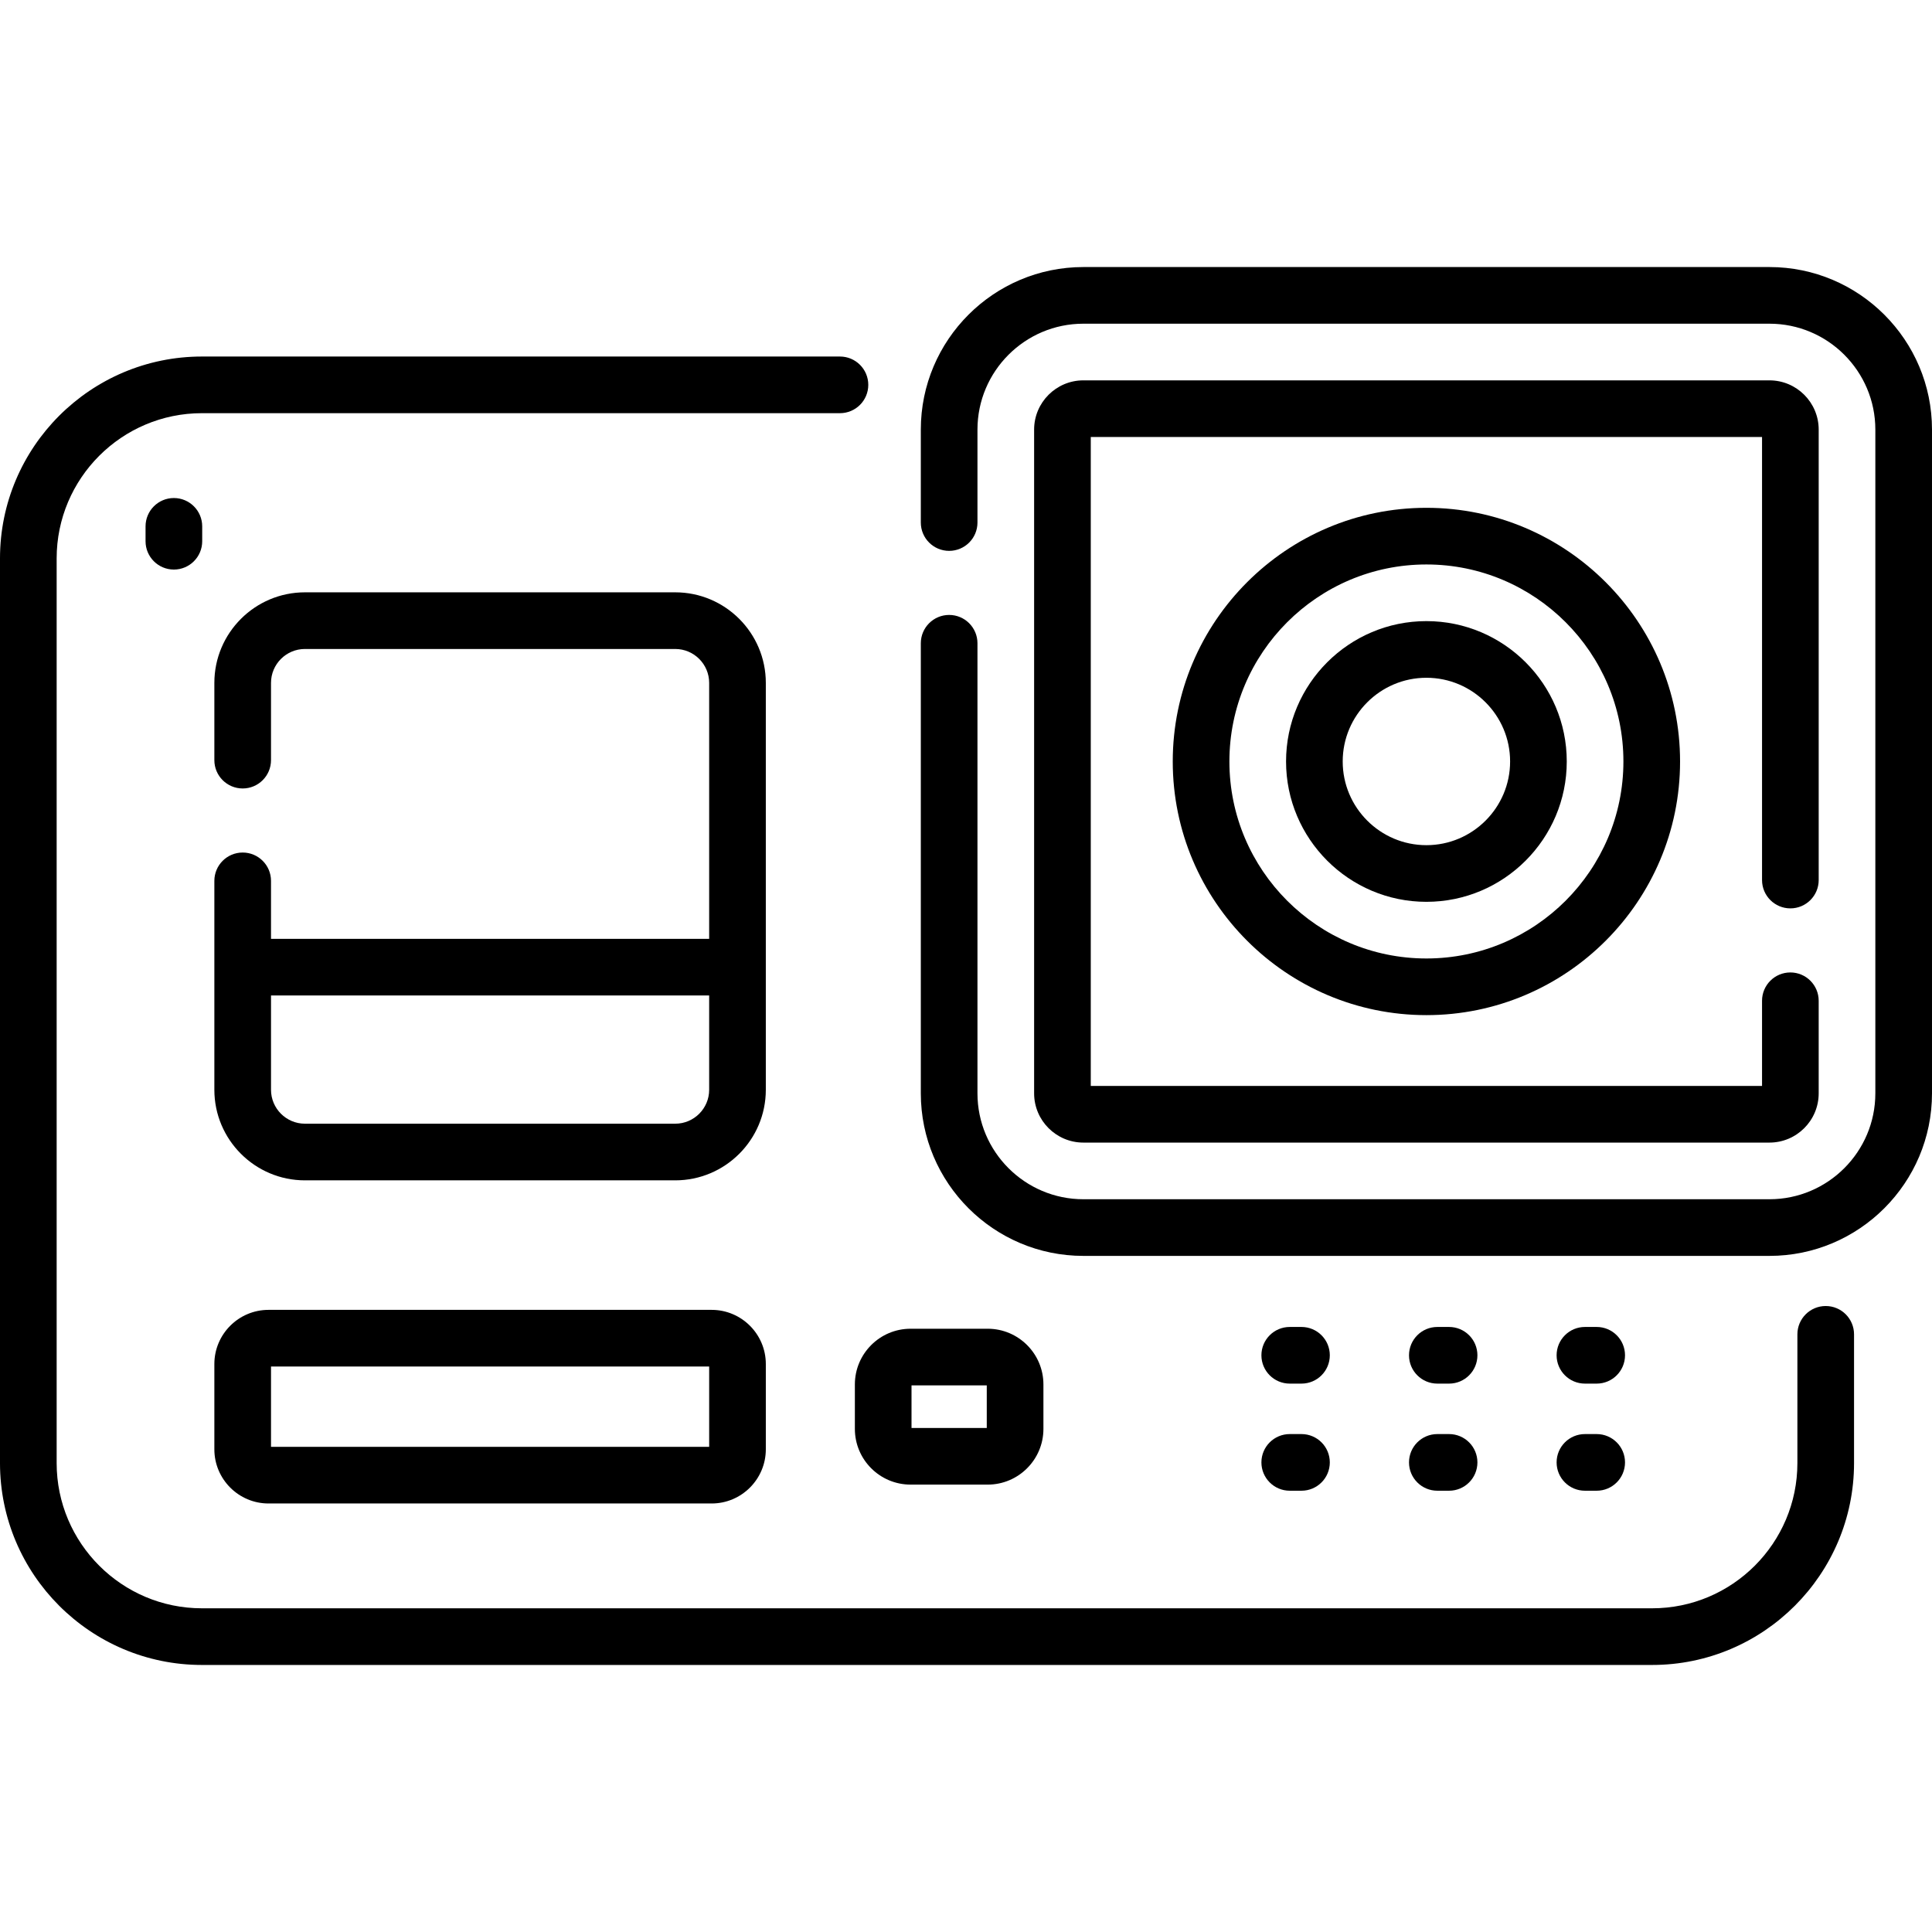
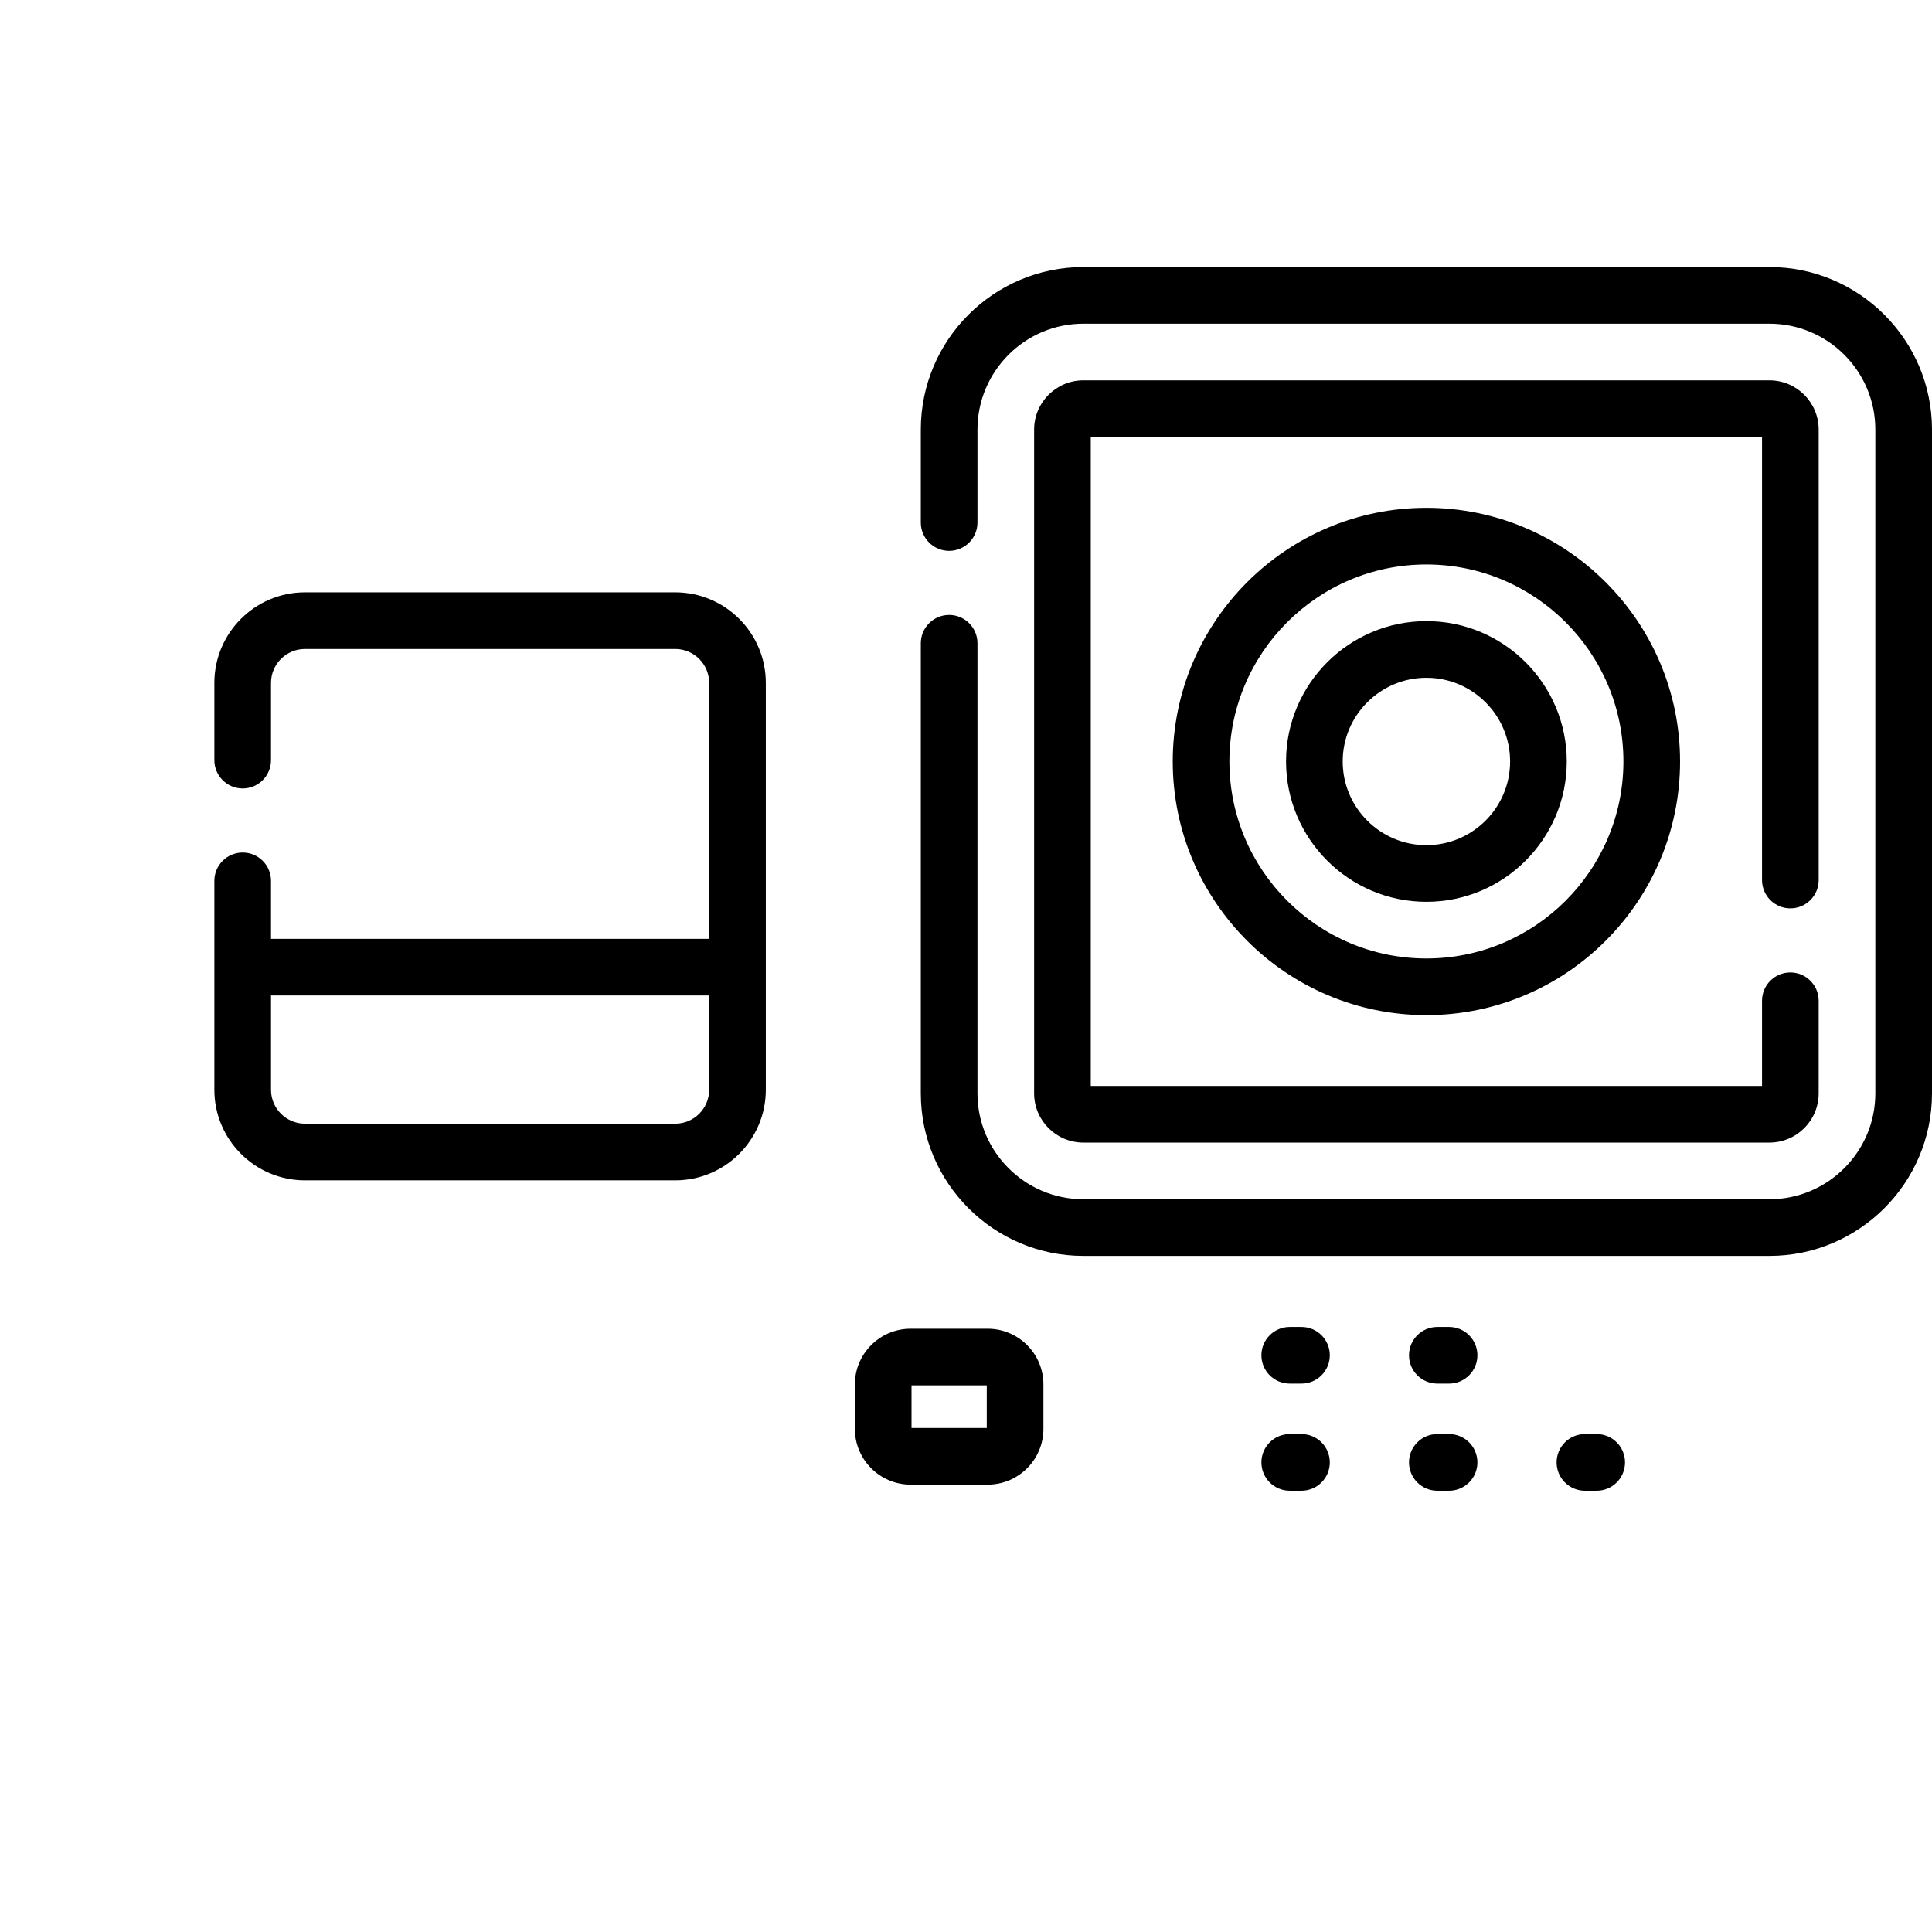
<svg xmlns="http://www.w3.org/2000/svg" id="Capa_1" height="512" viewBox="0 0 511.54 511.54" width="512">
  <g>
    <path d="m468.501 70.707h-181.657c-23.731 0-43.038 19.307-43.038 43.038v24.61c0 4.142 3.358 7.5 7.5 7.5s7.5-3.358 7.5-7.5v-24.61c0-15.46 12.578-28.038 28.038-28.038h181.657c15.46 0 28.038 12.578 28.038 28.038v175.743c0 15.46-12.578 28.038-28.038 28.038h-181.657c-15.46 0-28.038-12.578-28.038-28.038v-119.17c0-4.142-3.358-7.5-7.5-7.5s-7.5 3.358-7.5 7.5v119.17c0 23.731 19.307 43.038 43.038 43.038h181.657c23.731 0 43.038-19.307 43.038-43.038v-175.743c.001-23.731-19.306-43.038-43.038-43.038z" />
    <path d="m474.04 240.513c4.142 0 7.5-3.358 7.5-7.5v-119.268c0-7.189-5.849-13.038-13.038-13.038h-181.658c-7.189 0-13.038 5.849-13.038 13.038v175.743c0 7.189 5.849 13.038 13.038 13.038h181.657c7.189 0 13.038-5.849 13.038-13.038v-24.512c0-4.142-3.358-7.5-7.5-7.5s-7.5 3.358-7.5 7.5v22.549h-177.733v-171.818h177.734v117.306c0 4.142 3.357 7.5 7.5 7.5z" />
    <path d="m310.511 201.616c0 37.033 30.128 67.162 67.162 67.162s67.162-30.128 67.162-67.162-30.128-67.162-67.162-67.162-67.162 30.129-67.162 67.162zm119.323 0c0 28.762-23.399 52.162-52.162 52.162s-52.162-23.399-52.162-52.162 23.399-52.162 52.162-52.162 52.162 23.4 52.162 52.162z" />
-     <path d="m340.511 201.616c0 20.491 16.67 37.162 37.162 37.162s37.162-16.67 37.162-37.162-16.67-37.162-37.162-37.162-37.162 16.671-37.162 37.162zm59.323 0c0 12.22-9.942 22.162-22.162 22.162s-22.162-9.942-22.162-22.162 9.942-22.162 22.162-22.162 22.162 9.942 22.162 22.162z" />
-     <path d="m483.4 345.796c-4.142 0-7.5 3.358-7.5 7.5v34.078c0 21.206-17.252 38.458-38.458 38.458h-383.984c-21.206.001-38.458-17.252-38.458-38.457v-239.519c0-21.206 17.252-38.458 38.458-38.458h168.941c4.142 0 7.5-3.358 7.5-7.5s-3.358-7.5-7.5-7.5h-168.941c-29.477 0-53.458 23.981-53.458 53.458v239.519c0 29.477 23.981 53.458 53.458 53.458h383.983c29.477 0 53.458-23.981 53.458-53.458v-34.078c.001-4.143-3.357-7.501-7.499-7.501z" />
+     <path d="m340.511 201.616c0 20.491 16.67 37.162 37.162 37.162s37.162-16.67 37.162-37.162-16.67-37.162-37.162-37.162-37.162 16.671-37.162 37.162m59.323 0c0 12.22-9.942 22.162-22.162 22.162s-22.162-9.942-22.162-22.162 9.942-22.162 22.162-22.162 22.162 9.942 22.162 22.162z" />
    <path d="m202.767 180.811c0-13.222-10.757-23.979-23.979-23.979h-98.053c-13.222 0-23.979 10.757-23.979 23.979v20.454c0 4.142 3.358 7.5 7.5 7.5s7.5-3.358 7.5-7.5v-20.454c0-4.951 4.028-8.979 8.979-8.979h98.053c4.951 0 8.979 4.028 8.979 8.979v67.768h-116.011v-15.352c0-4.142-3.358-7.5-7.5-7.5s-7.5 3.358-7.5 7.5v55.317c0 13.222 10.757 23.979 23.979 23.979h98.053c13.222 0 23.979-10.757 23.979-23.979zm-23.979 116.712h-98.053c-4.951 0-8.979-4.028-8.979-8.979v-24.965h116.011v24.965c0 4.951-4.028 8.979-8.979 8.979z" />
-     <path d="m46.038 131.865c-4.142 0-7.5 3.358-7.5 7.5v3.94c0 4.142 3.358 7.5 7.5 7.5s7.5-3.358 7.5-7.5v-3.94c0-4.142-3.358-7.5-7.5-7.5z" />
-     <path d="m188.426 346.816h-117.329c-7.908 0-14.341 6.434-14.341 14.341v22.582c0 7.908 6.434 14.341 14.341 14.341h117.329c7.908 0 14.342-6.434 14.342-14.341v-22.582c0-7.907-6.434-14.341-14.342-14.341zm-.658 36.265h-116.012v-21.265h116.012z" />
    <path d="m226.345 378.333c0 8.133 6.617 14.75 14.75 14.75h20.424c8.133 0 14.75-6.617 14.75-14.75v-11.771c0-8.133-6.617-14.75-14.75-14.75h-20.424c-8.133 0-14.75 6.617-14.75 14.75zm15-11.52h19.923v11.27h-19.923z" />
    <path d="m341.486 366.342h3.112c4.142 0 7.5-3.358 7.5-7.5s-3.358-7.5-7.5-7.5h-3.112c-4.142 0-7.5 3.358-7.5 7.5s3.358 7.5 7.5 7.5z" />
    <path d="m380.566 366.342h3.113c4.142 0 7.5-3.358 7.5-7.5s-3.358-7.5-7.5-7.5h-3.113c-4.142 0-7.5 3.358-7.5 7.5s3.358 7.5 7.5 7.5z" />
-     <path d="m419.647 366.342h3.113c4.142 0 7.5-3.358 7.5-7.5s-3.358-7.5-7.5-7.5h-3.113c-4.142 0-7.5 3.358-7.5 7.5s3.358 7.5 7.5 7.5z" />
    <path d="m341.486 394.702h3.112c4.142 0 7.5-3.358 7.5-7.5s-3.358-7.5-7.5-7.5h-3.112c-4.142 0-7.5 3.358-7.5 7.5s3.358 7.5 7.5 7.5z" />
    <path d="m380.566 394.702h3.113c4.142 0 7.5-3.358 7.5-7.5s-3.358-7.5-7.5-7.5h-3.113c-4.142 0-7.5 3.358-7.5 7.5s3.358 7.5 7.5 7.5z" />
    <path d="m419.647 394.702h3.113c4.142 0 7.5-3.358 7.5-7.5s-3.358-7.5-7.5-7.5h-3.113c-4.142 0-7.5 3.358-7.5 7.5s3.358 7.5 7.5 7.5z" />
  </g>
</svg>